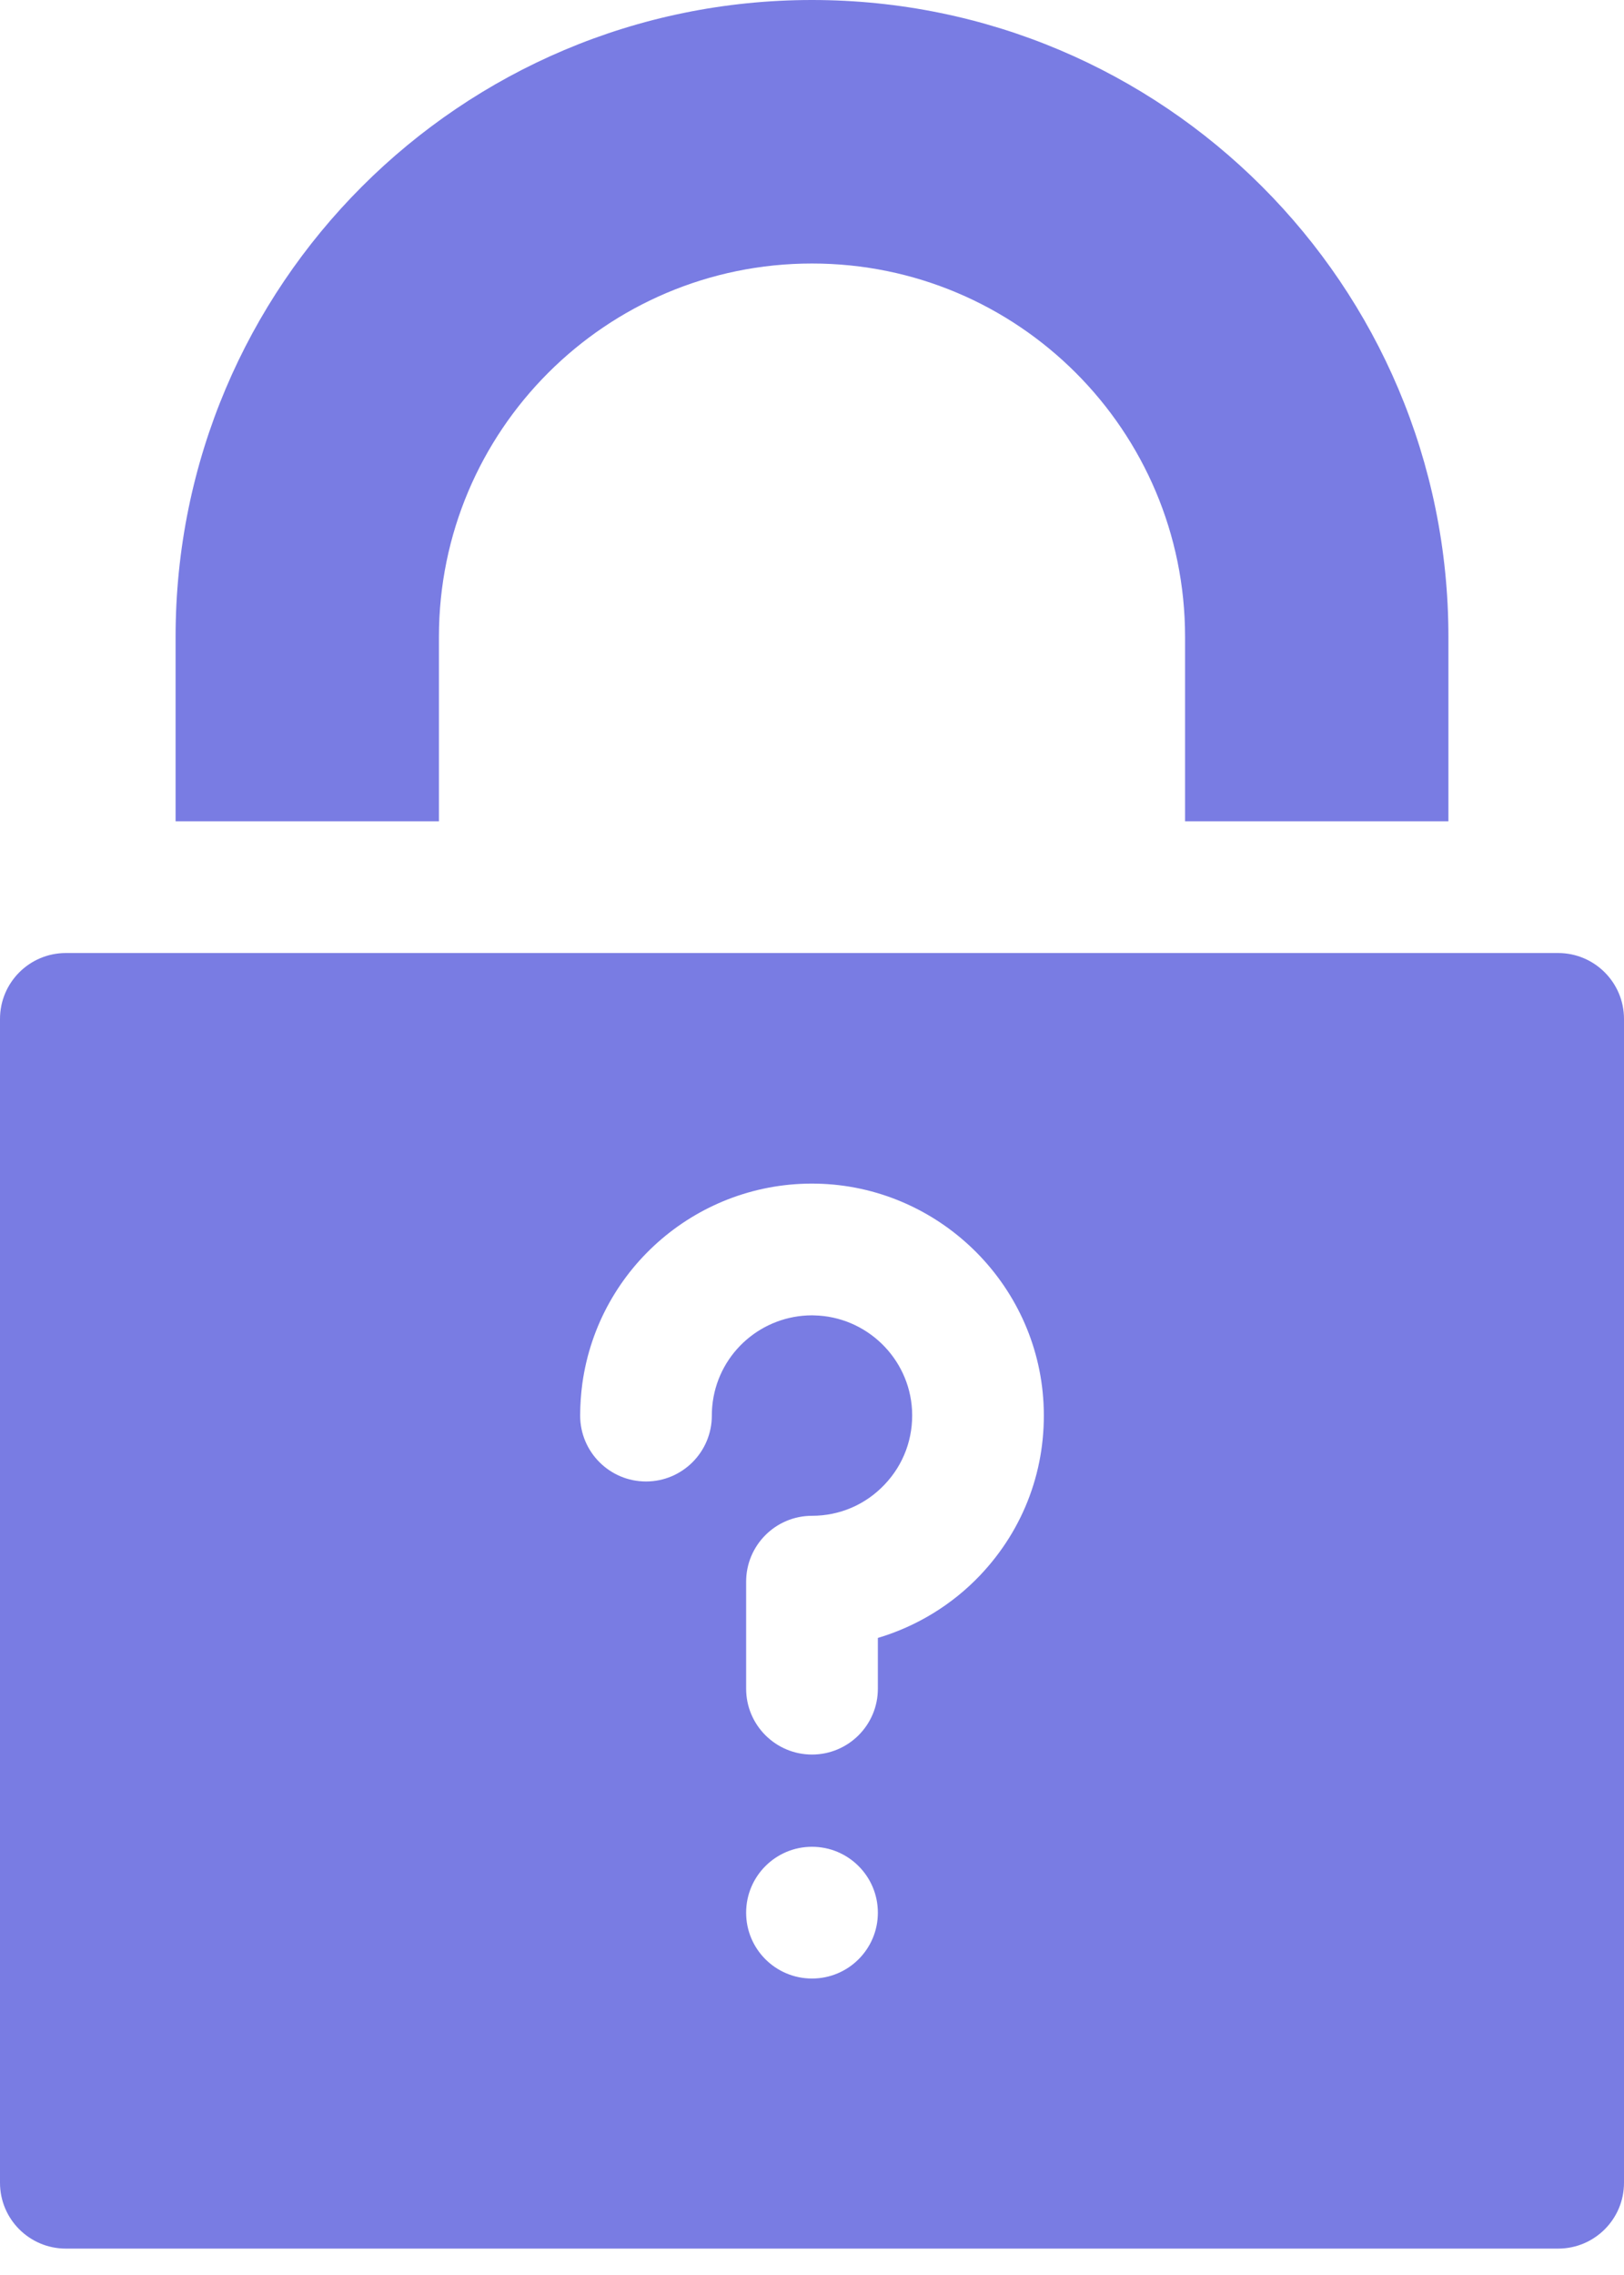
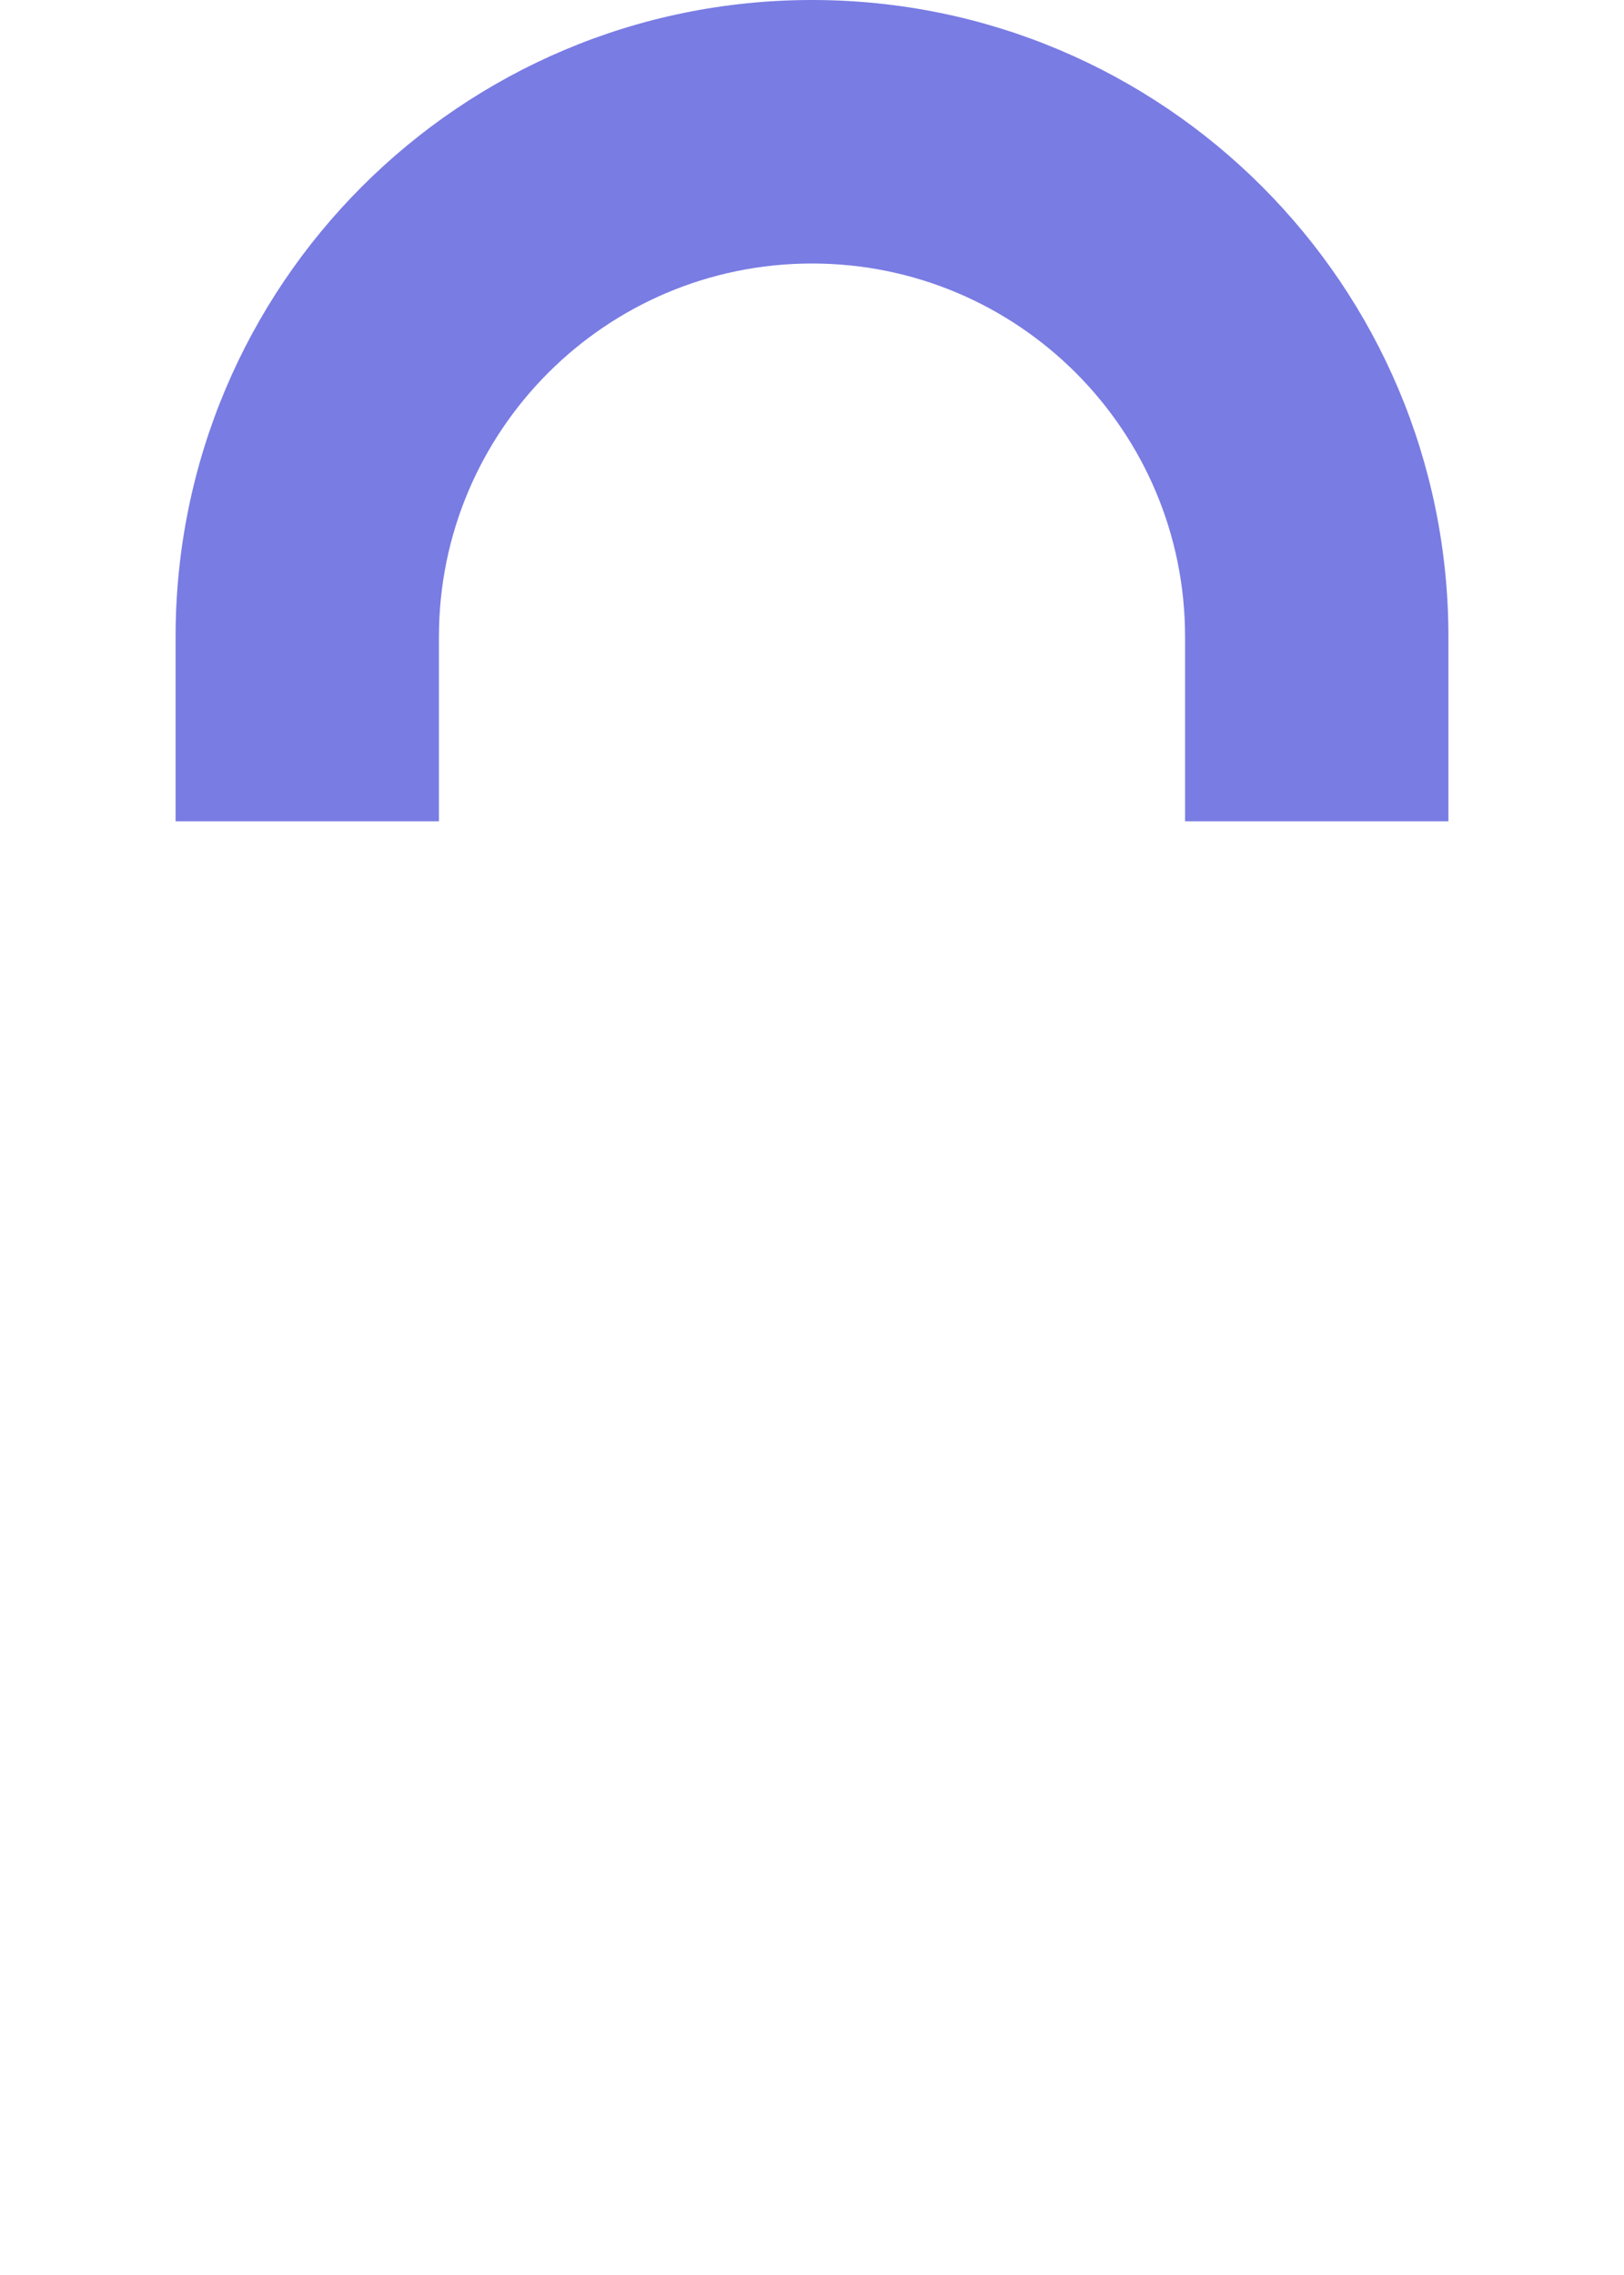
<svg xmlns="http://www.w3.org/2000/svg" width="25" height="35" viewBox="0 0 25 35" fill="none">
  <path d="M6.757 9.797C6.757 6.625 9.328 4.054 12.5 4.054C15.672 4.054 18.243 6.625 18.243 9.797V12.635H22.297V9.797C22.297 4.386 17.911 0 12.5 0C7.089 0 2.703 4.386 2.703 9.797V12.635H6.757V9.797Z" fill="#797CE3" />
-   <path d="M23.986 14.662H1.014C0.454 14.662 0 15.116 0 15.676V33.581C0 34.141 0.454 34.594 1.014 34.594H23.986C24.546 34.594 25 34.141 25 33.581V15.676C25 15.116 24.546 14.662 23.986 14.662ZM12.5 30.439C11.94 30.439 11.486 29.986 11.486 29.426C11.486 28.866 11.94 28.412 12.5 28.412C13.06 28.412 13.514 28.866 13.514 29.426C13.514 29.986 13.06 30.439 12.5 30.439ZM15.088 24.235C14.655 24.691 14.108 25.022 13.514 25.199V25.98C13.514 26.539 13.06 26.993 12.5 26.993C11.94 26.993 11.486 26.539 11.486 25.98V24.334C11.486 23.774 11.94 23.32 12.5 23.32C12.927 23.32 13.324 23.149 13.618 22.839C13.912 22.53 14.062 22.123 14.04 21.695C13.998 20.893 13.336 20.253 12.532 20.237C12.522 20.236 12.511 20.236 12.501 20.236C11.733 20.236 11.079 20.801 10.973 21.562C10.963 21.633 10.958 21.706 10.958 21.778C10.958 22.338 10.504 22.792 9.945 22.792C9.385 22.792 8.931 22.338 8.931 21.778C8.931 21.613 8.943 21.446 8.965 21.282C9.215 19.494 10.766 18.173 12.573 18.21C14.434 18.248 15.968 19.732 16.064 21.59C16.115 22.579 15.769 23.518 15.088 24.235Z" fill="#797CE3" />
</svg>